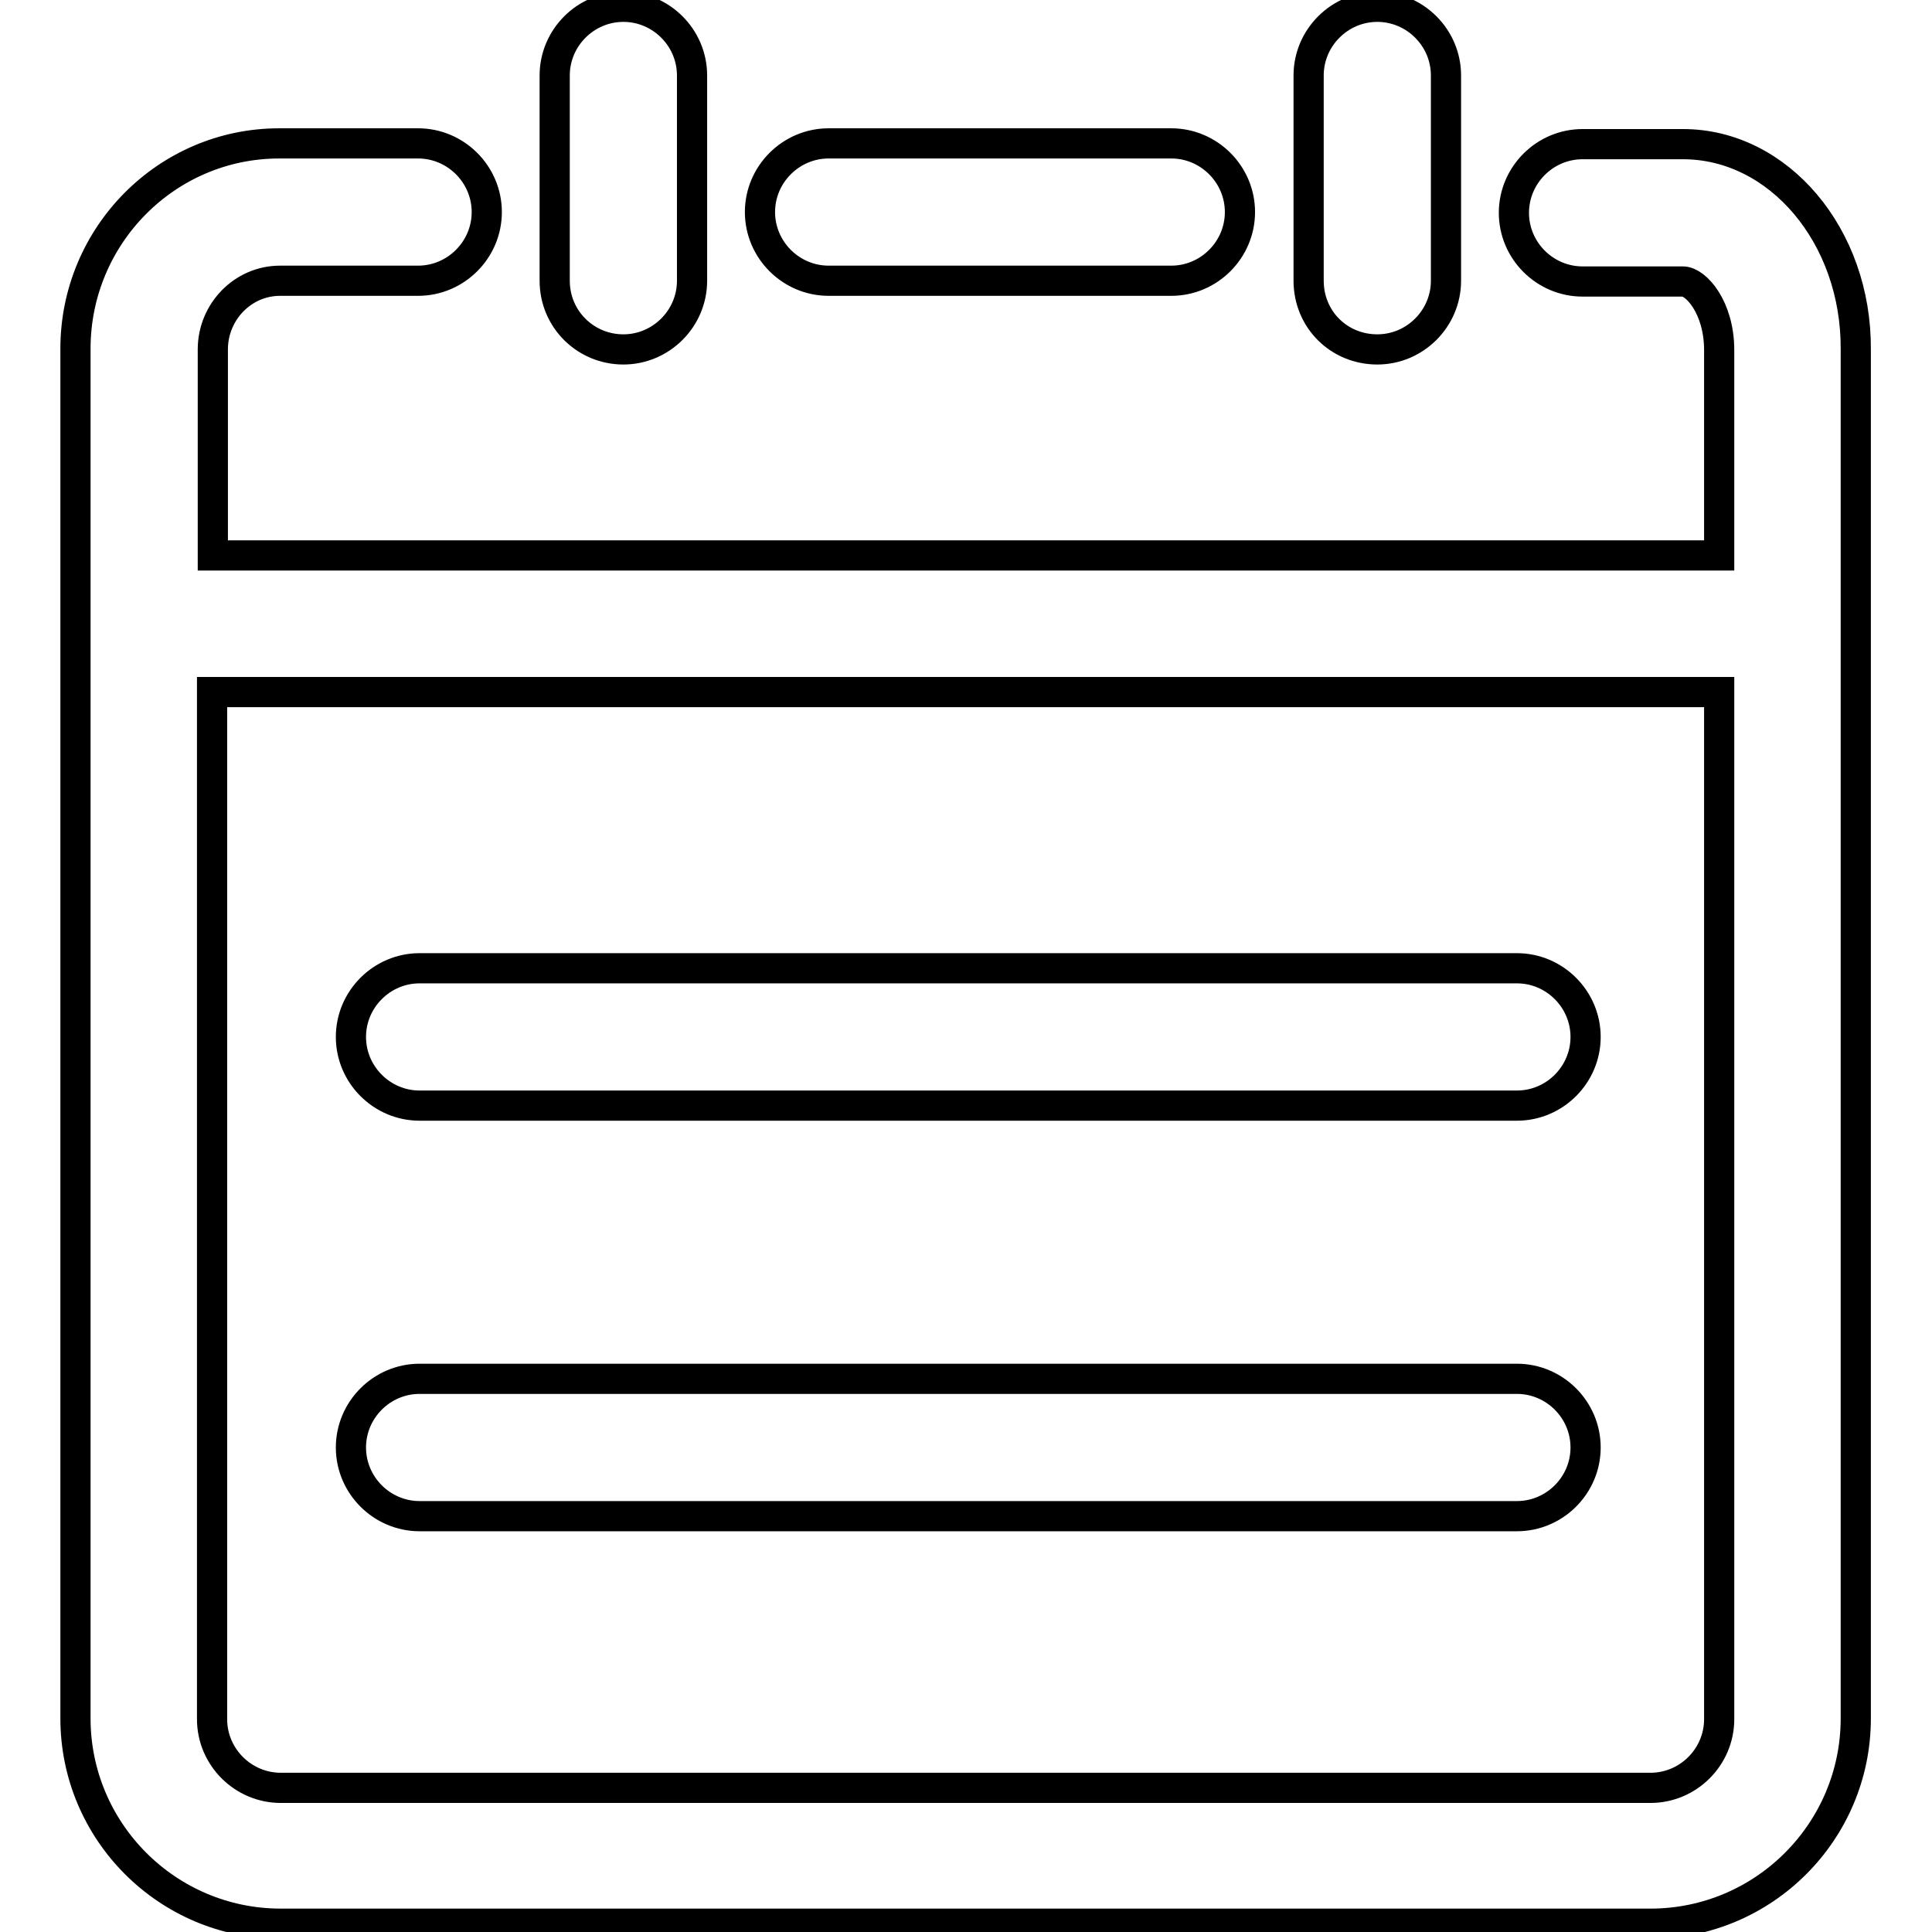
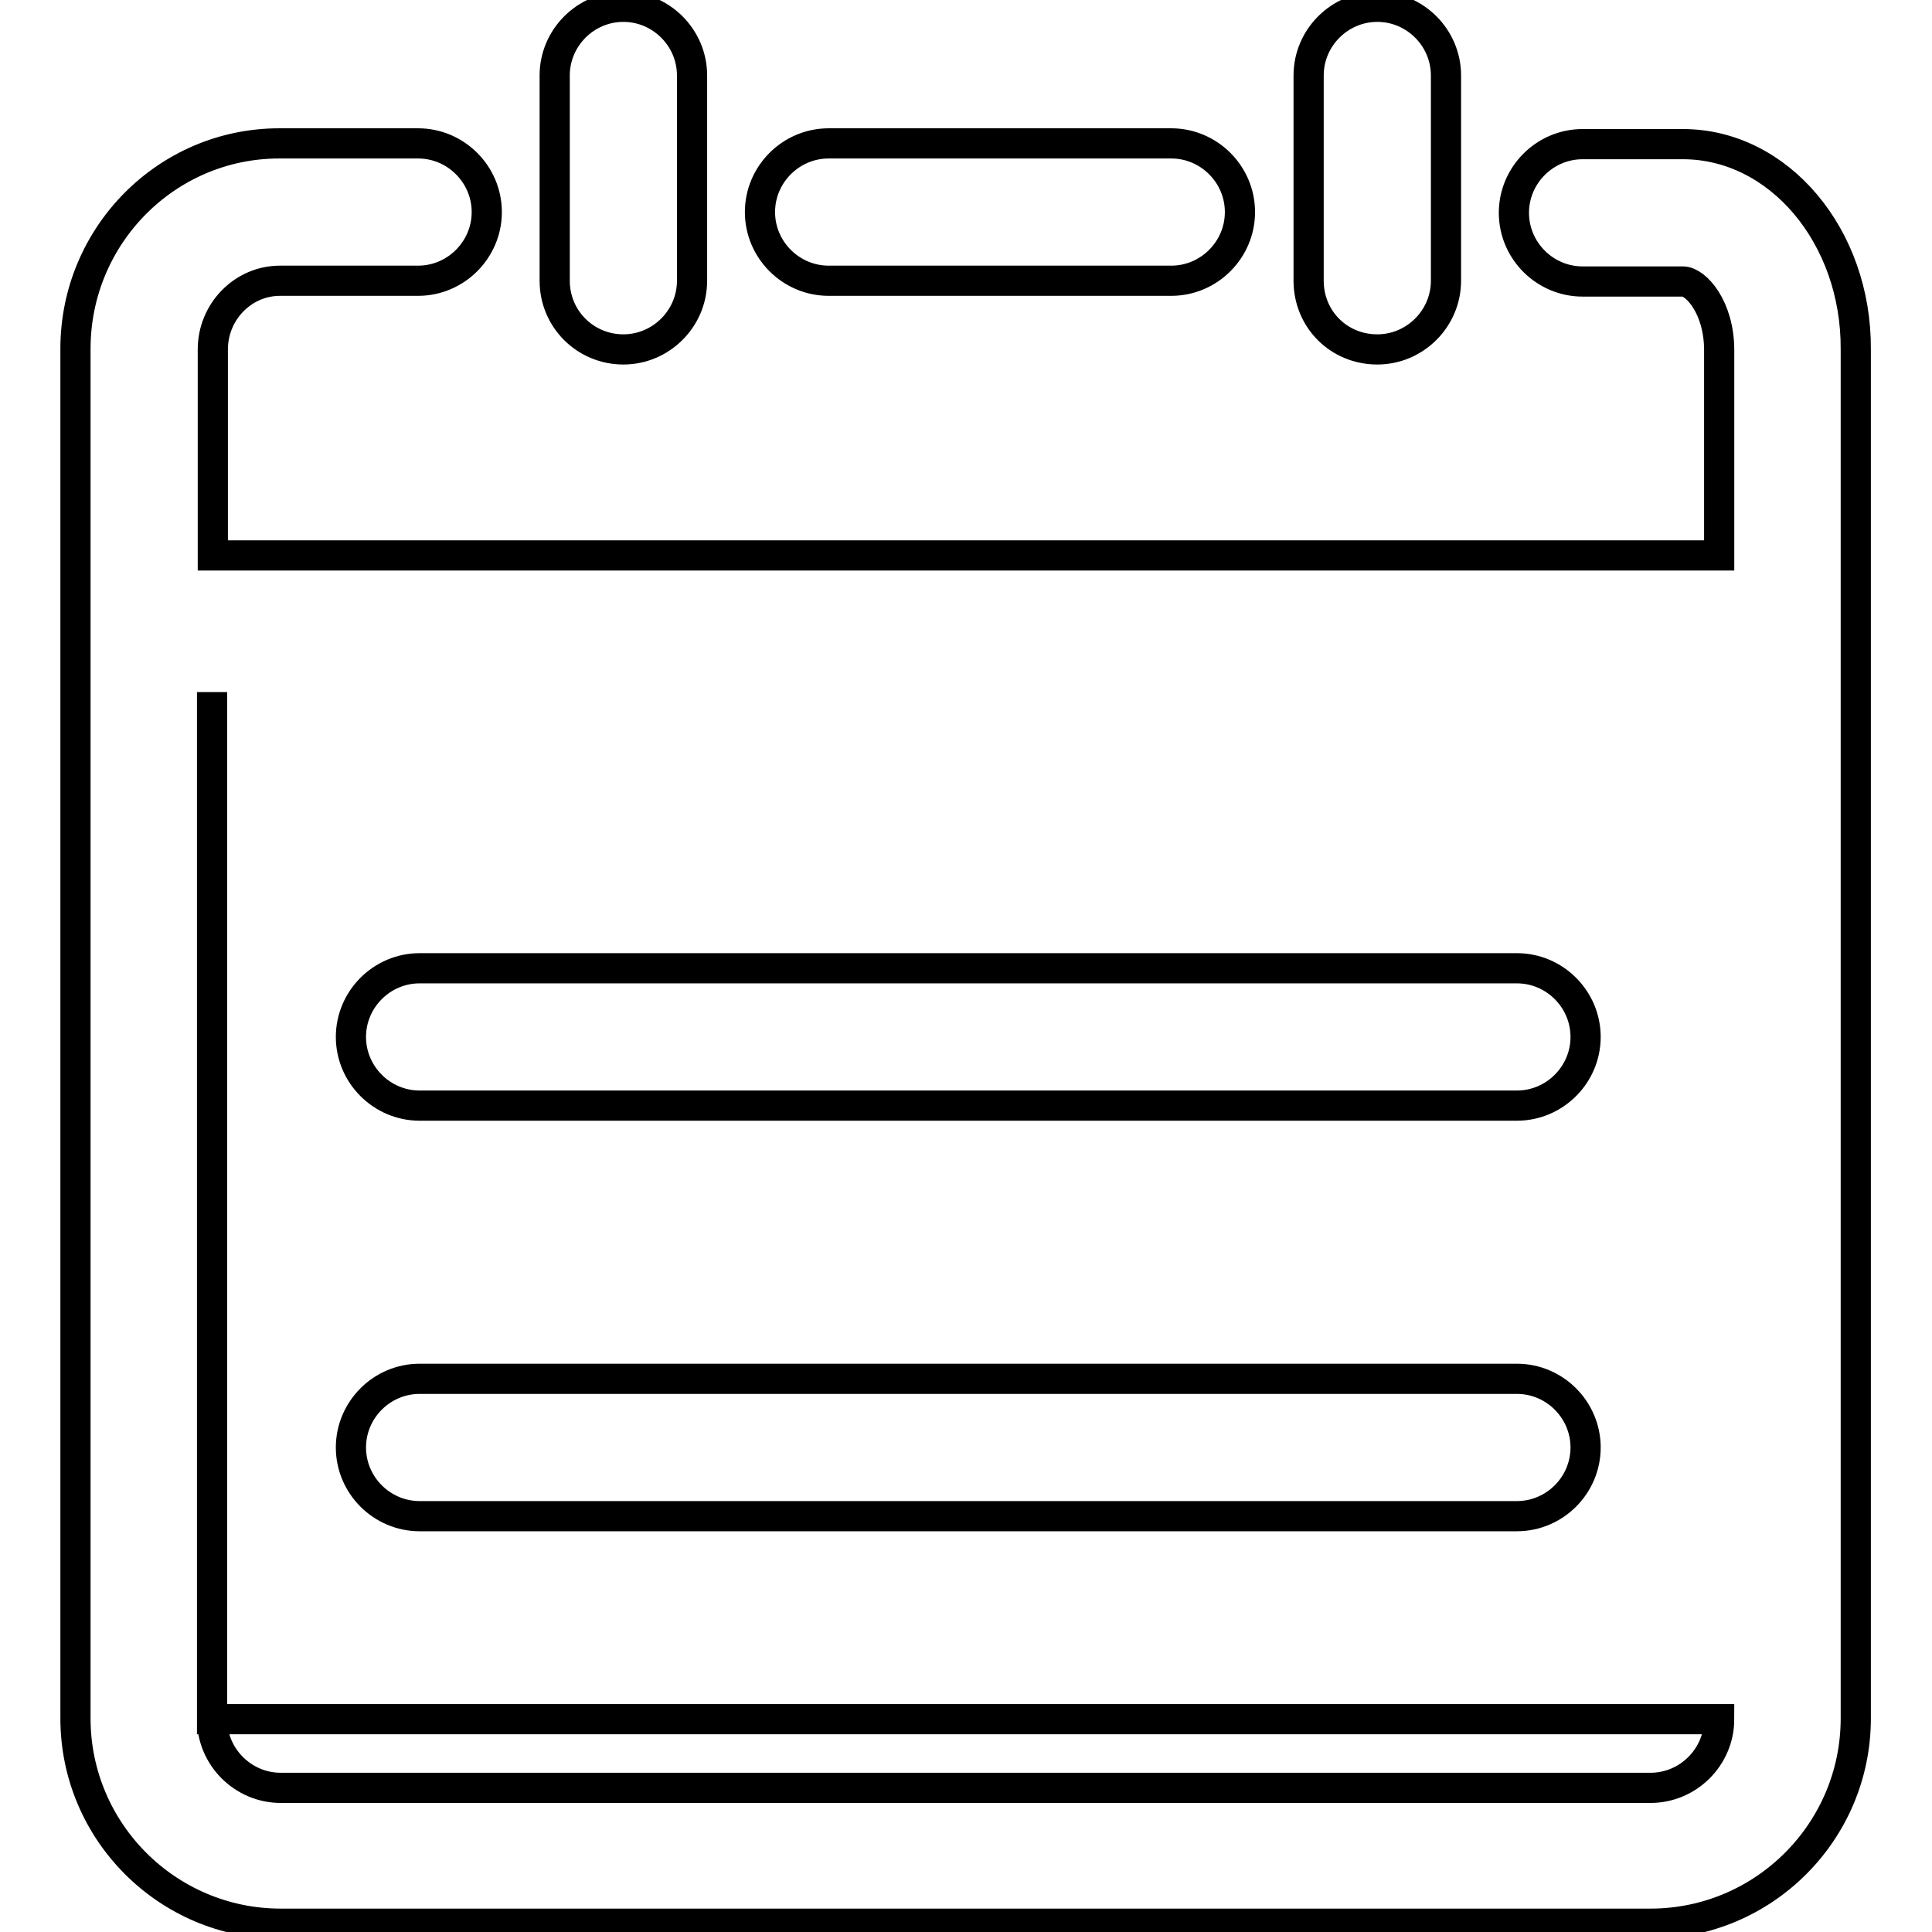
<svg xmlns="http://www.w3.org/2000/svg" version="1.1" x="0px" y="0px" viewBox="0 0 256 256" enable-background="new 0 0 256 256" xml:space="preserve">
  <g>
-     <path stroke-width="4" fill-opacity="0" stroke="#000000" d="M55.6,146.5H201c5,0,9.1-4.1,9.1-9.1s-4.1-9.1-9.1-9.1H55.6c-5,0-9.1,4.1-9.1,9.1S50.6,146.5,55.6,146.5z  M55.6,200.9H201c5,0,9.1-4.1,9.1-9.1s-4.1-9.1-9.1-9.1H55.6c-5,0-9.1,4.1-9.1,9.1S50.6,200.9,55.6,200.9z M109.8,37.2h45.4 c5,0,9.1-4.1,9.1-9.1s-4.1-9.1-9.1-9.1h-45.4c-5,0-9.1,4.1-9.1,9.1S104.8,37.2,109.8,37.2z M223,19.1h-13.3c-5,0-9.1,4.1-9.1,9.1 s4.1,9.1,9.1,9.1H223c1.7,0,4.8,3.4,4.8,9.1v27.2H28.2V46.3c0-5,4-9.1,8.9-9.1h18.3c5,0,9.1-4.1,9.1-9.1s-4.1-9.1-9.1-9.1H37 c-14.9,0-27,12.2-27,27.2v181.5c0,15,12.2,27.2,27.2,27.2h181.5c15,0,27.2-12.2,27.2-27.2V46.3C246,31.3,235.7,19.1,223,19.1z  M227.8,227.8c0,5-4.1,9.1-9.1,9.1H37.2c-5,0-9.1-4.1-9.1-9.1V91.7h199.7V227.8z M182.5,46.3c5,0,9.1-4.1,9.1-9.1V10 c0-5-4.1-9.1-9.1-9.1c-5,0-9.1,4.1-9.1,9.1v27.2C173.4,42.3,177.4,46.3,182.5,46.3z M82.6,46.3c5,0,9.1-4.1,9.1-9.1V10 c0-5-4.1-9.1-9.1-9.1c-5,0-9.1,4.1-9.1,9.1v27.2C73.5,42.3,77.6,46.3,82.6,46.3z" />
+     <path stroke-width="4" fill-opacity="0" stroke="#000000" d="M55.6,146.5H201c5,0,9.1-4.1,9.1-9.1s-4.1-9.1-9.1-9.1H55.6c-5,0-9.1,4.1-9.1,9.1S50.6,146.5,55.6,146.5z  M55.6,200.9H201c5,0,9.1-4.1,9.1-9.1s-4.1-9.1-9.1-9.1H55.6c-5,0-9.1,4.1-9.1,9.1S50.6,200.9,55.6,200.9z M109.8,37.2h45.4 c5,0,9.1-4.1,9.1-9.1s-4.1-9.1-9.1-9.1h-45.4c-5,0-9.1,4.1-9.1,9.1S104.8,37.2,109.8,37.2z M223,19.1h-13.3c-5,0-9.1,4.1-9.1,9.1 s4.1,9.1,9.1,9.1H223c1.7,0,4.8,3.4,4.8,9.1v27.2H28.2V46.3c0-5,4-9.1,8.9-9.1h18.3c5,0,9.1-4.1,9.1-9.1s-4.1-9.1-9.1-9.1H37 c-14.9,0-27,12.2-27,27.2v181.5c0,15,12.2,27.2,27.2,27.2h181.5c15,0,27.2-12.2,27.2-27.2V46.3C246,31.3,235.7,19.1,223,19.1z  M227.8,227.8c0,5-4.1,9.1-9.1,9.1H37.2c-5,0-9.1-4.1-9.1-9.1V91.7V227.8z M182.5,46.3c5,0,9.1-4.1,9.1-9.1V10 c0-5-4.1-9.1-9.1-9.1c-5,0-9.1,4.1-9.1,9.1v27.2C173.4,42.3,177.4,46.3,182.5,46.3z M82.6,46.3c5,0,9.1-4.1,9.1-9.1V10 c0-5-4.1-9.1-9.1-9.1c-5,0-9.1,4.1-9.1,9.1v27.2C73.5,42.3,77.6,46.3,82.6,46.3z" />
  </g>
</svg>